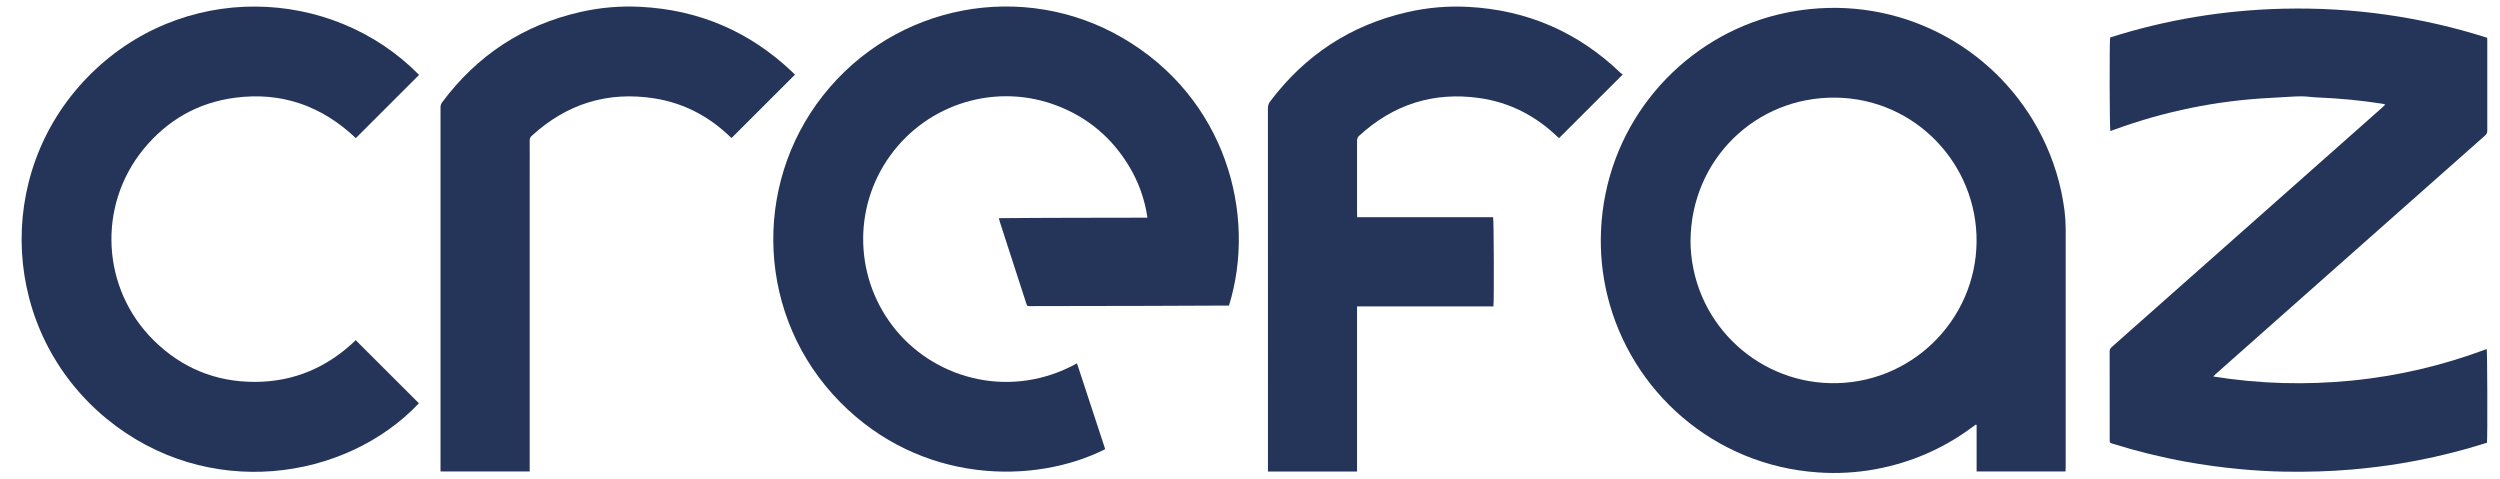
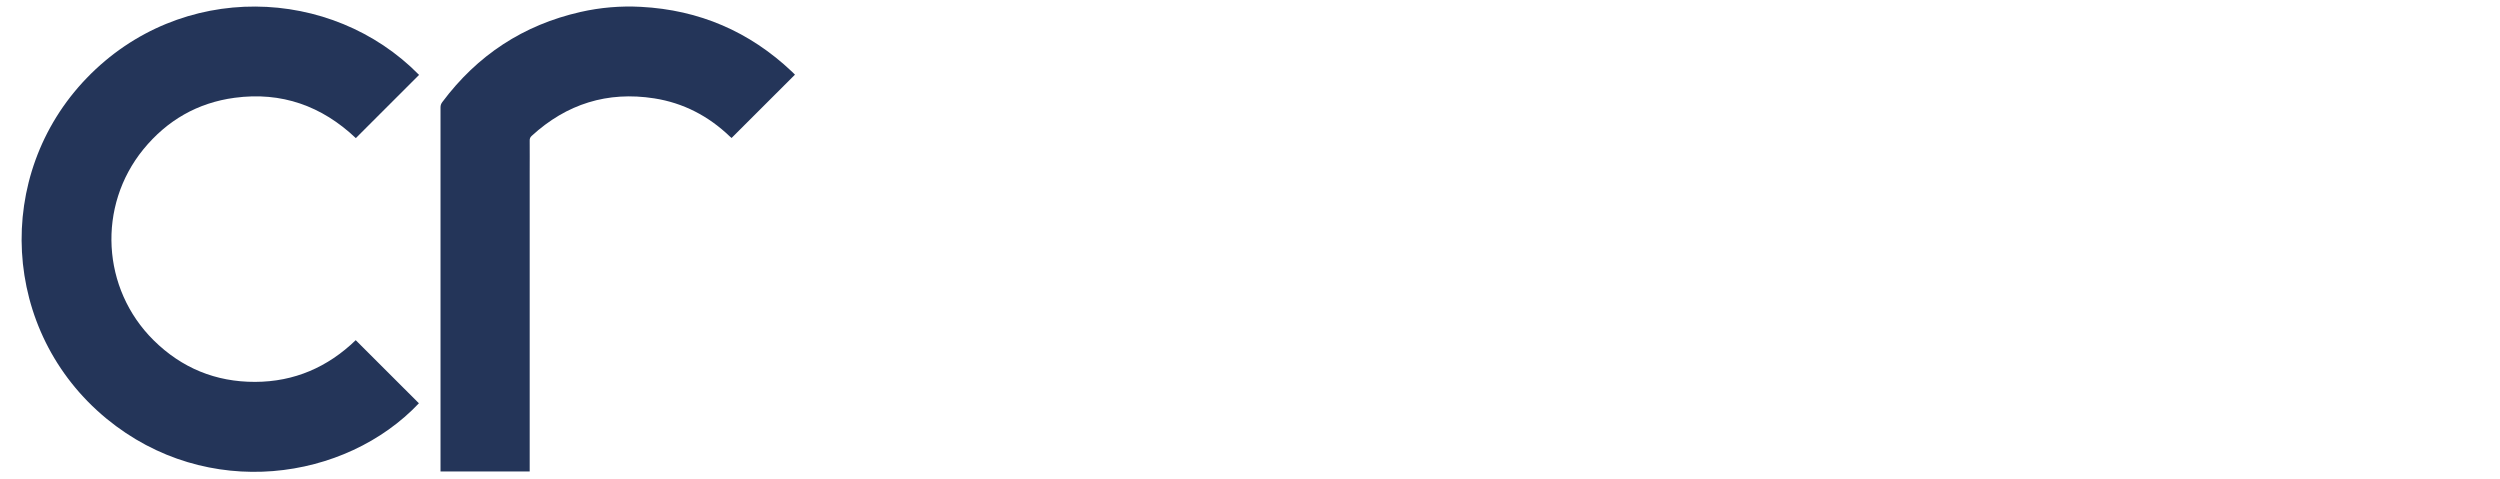
<svg xmlns="http://www.w3.org/2000/svg" width="73" height="14" viewBox="0 0 73 14" fill="none">
-   <path d="M57.693 12.399C57.665 12.418 57.638 12.437 57.612 12.457C56.757 13.095 55.803 13.51 54.754 13.703C54.202 13.803 53.646 13.834 53.089 13.795C50.038 13.589 47.617 11.42 46.936 8.631C46.783 8.005 46.721 7.37 46.75 6.726C46.88 3.797 48.828 1.428 51.385 0.578C51.862 0.42 52.352 0.316 52.853 0.265C55.71 -0.026 58.369 1.491 59.619 3.975C59.966 4.664 60.187 5.391 60.285 6.156C60.306 6.327 60.316 6.501 60.318 6.674C60.319 8.991 60.318 11.309 60.318 13.626C60.318 13.672 60.315 13.717 60.313 13.767H57.717V12.409C57.717 12.409 57.703 12.402 57.697 12.399H57.693ZM49.362 7.02C49.374 9.345 51.233 11.135 53.433 11.188C55.783 11.246 57.696 9.36 57.716 7.057C57.736 4.806 55.94 2.884 53.61 2.851C51.259 2.818 49.382 4.672 49.364 7.02H49.362Z" fill="#243559" />
-   <path d="M35.891 8.923C35.837 8.923 35.788 8.923 35.739 8.923C35.008 8.926 34.278 8.93 33.546 8.932C32.44 8.935 31.334 8.936 30.229 8.938C30.182 8.938 30.136 8.94 30.089 8.94C29.995 8.94 29.994 8.94 29.965 8.853C29.878 8.588 29.794 8.323 29.707 8.059C29.537 7.536 29.367 7.012 29.199 6.489C29.187 6.455 29.179 6.419 29.166 6.371C30.613 6.357 32.051 6.36 33.506 6.356C33.424 5.807 33.244 5.306 32.962 4.842C32.466 4.026 31.774 3.438 30.884 3.093C29.115 2.404 27.099 3.006 25.989 4.55C24.879 6.093 24.954 8.184 26.169 9.649C27.383 11.112 29.567 11.655 31.448 10.609C31.723 11.447 31.998 12.283 32.272 13.116C30.19 14.163 26.885 14.127 24.535 11.745C22.101 9.279 21.948 5.437 24.029 2.793C26.159 0.089 29.896 -0.568 32.77 1.101C35.794 2.856 36.71 6.266 35.886 8.923H35.891Z" fill="#243559" />
-   <path d="M64.626 10.994C65.986 11.211 67.333 11.246 68.685 11.112C70.034 10.978 71.342 10.668 72.612 10.192C72.63 10.265 72.638 12.771 72.62 12.928C72.438 12.983 72.252 13.04 72.065 13.094C71.415 13.278 70.757 13.425 70.092 13.534C69.621 13.612 69.149 13.668 68.673 13.71C68.031 13.766 67.388 13.782 66.744 13.773C66.283 13.766 65.822 13.739 65.363 13.694C64.852 13.645 64.342 13.576 63.836 13.484C63.108 13.353 62.391 13.175 61.685 12.955C61.603 12.929 61.603 12.929 61.603 12.847C61.603 11.985 61.603 11.121 61.602 10.258C61.602 10.198 61.63 10.163 61.671 10.126C62.549 9.348 63.428 8.57 64.306 7.793C66.058 6.242 67.809 4.69 69.562 3.139C69.589 3.114 69.615 3.088 69.65 3.055C69.621 3.045 69.602 3.035 69.582 3.032C68.946 2.931 68.305 2.871 67.661 2.845C67.51 2.839 67.359 2.813 67.207 2.813C67.016 2.813 66.824 2.829 66.633 2.839C66.519 2.845 66.404 2.854 66.29 2.859C64.721 2.939 63.2 3.25 61.725 3.79C61.691 3.803 61.656 3.814 61.622 3.826C61.599 3.756 61.594 1.205 61.616 1.094C63.262 0.571 64.954 0.293 66.683 0.254C68.708 0.208 70.688 0.486 72.625 1.103C72.626 1.136 72.629 1.165 72.629 1.195C72.629 2.067 72.629 2.94 72.629 3.813C72.629 3.873 72.612 3.915 72.566 3.955C70.589 5.705 68.612 7.456 66.634 9.207C65.991 9.777 65.346 10.347 64.702 10.919C64.68 10.939 64.66 10.961 64.627 10.994H64.626Z" fill="#243559" />
  <path d="M12.237 2.187C11.62 2.805 11.006 3.417 10.39 4.033C9.399 3.093 8.22 2.672 6.853 2.855C5.769 3 4.878 3.514 4.186 4.361C2.836 6.019 2.965 8.432 4.487 9.937C5.305 10.745 6.296 11.154 7.448 11.151C8.597 11.148 9.573 10.719 10.387 9.933C11.003 10.547 11.617 11.162 12.232 11.776C10.096 14.035 6.055 14.647 3.109 12.224C0.028 9.686 -0.198 5.109 2.533 2.278C5.281 -0.569 9.687 -0.408 12.237 2.187Z" fill="#243559" />
-   <path d="M47.385 2.174C46.754 2.803 46.142 3.415 45.524 4.033C45.514 4.024 45.497 4.013 45.483 3.998C44.839 3.379 44.078 2.987 43.193 2.862C41.852 2.674 40.684 3.051 39.688 3.964C39.642 4.006 39.626 4.049 39.626 4.109C39.627 4.821 39.626 5.532 39.626 6.245C39.626 6.275 39.629 6.305 39.63 6.343H43.599C43.62 6.415 43.629 8.801 43.608 8.946H39.626V13.769H37.024V11.151C37.024 8.49 37.024 5.829 37.023 3.167C37.023 3.085 37.044 3.021 37.093 2.956C38.115 1.601 39.452 0.727 41.109 0.351C41.688 0.22 42.279 0.169 42.872 0.201C44.593 0.292 46.076 0.935 47.32 2.128C47.34 2.147 47.364 2.161 47.385 2.175V2.174Z" fill="#243559" />
  <path d="M15.464 13.767H12.863V13.671C12.863 10.159 12.863 6.648 12.863 3.136C12.863 3.077 12.878 3.031 12.914 2.983C13.938 1.611 15.281 0.728 16.953 0.349C17.532 0.218 18.122 0.168 18.715 0.2C20.415 0.289 21.885 0.92 23.122 2.09C23.155 2.122 23.187 2.155 23.213 2.18C22.595 2.797 21.983 3.408 21.362 4.029C21.352 4.02 21.329 4.001 21.307 3.981C20.685 3.386 19.952 3.005 19.103 2.872C17.738 2.659 16.544 3.034 15.526 3.967C15.484 4.006 15.465 4.046 15.467 4.103C15.47 4.416 15.467 4.728 15.467 5.041C15.467 7.902 15.467 10.765 15.467 13.626V13.766L15.464 13.767Z" fill="#243559" />
</svg>